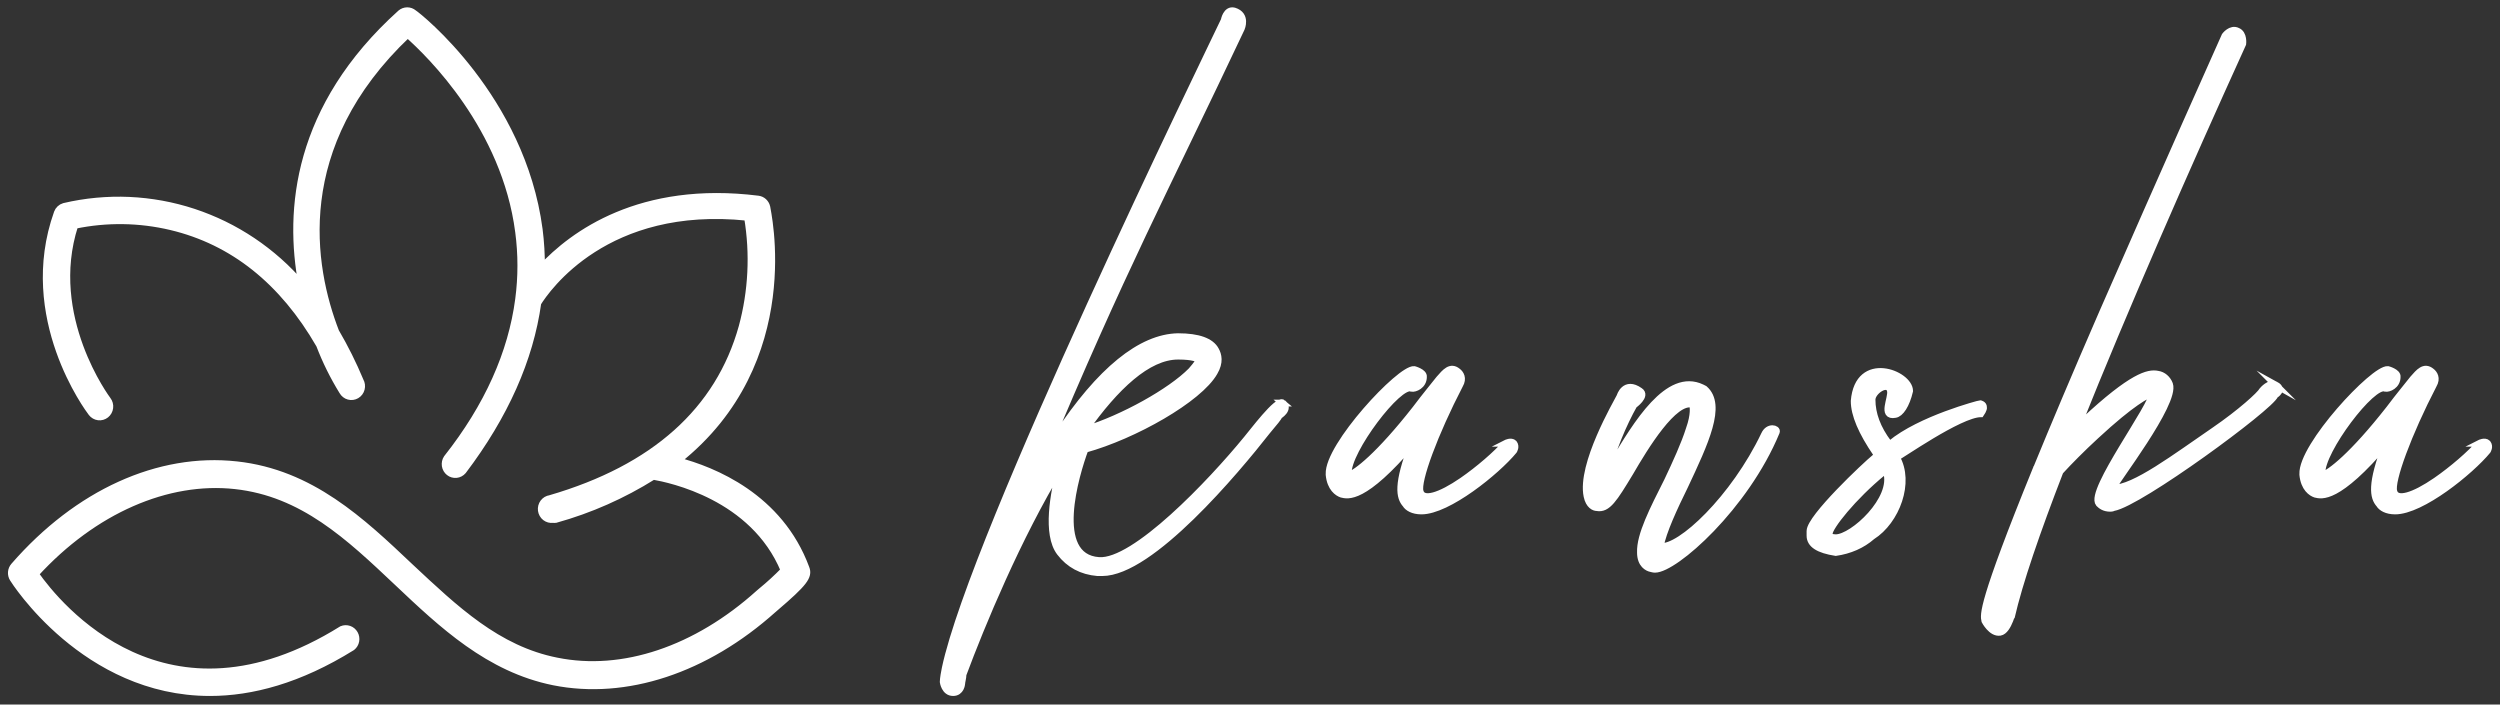
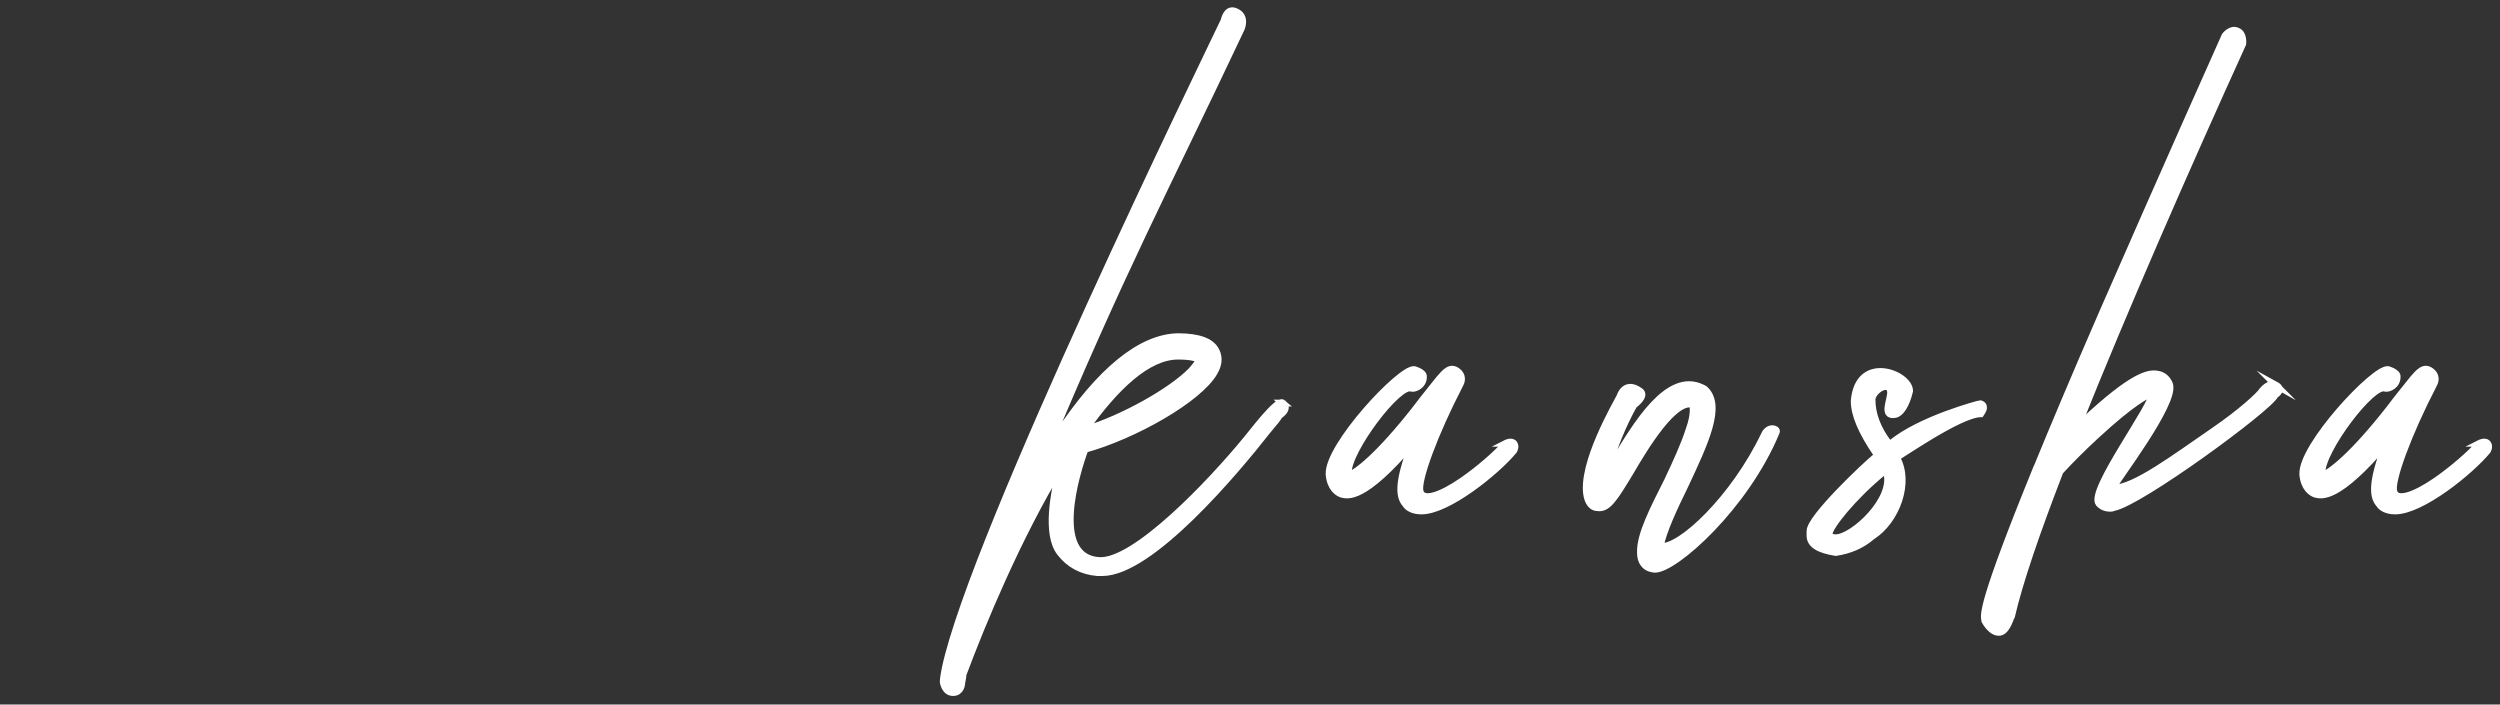
<svg xmlns="http://www.w3.org/2000/svg" fill="none" viewBox="0 0 220 62" height="62" width="220">
  <rect x="0" y="0" width="220" height="62" fill="#333333" stroke="none" />
-   <path stroke-miterlimit="10" stroke-width="0.6" stroke="white" fill="white" d="M68.236 53.469L68.057 53.626C62.104 58.968 55.064 61.276 48.725 60.007C43.006 58.849 38.915 54.987 34.968 51.254C30.688 47.209 26.65 43.392 20.698 42.74C14.745 42.087 8.244 44.892 3.11 50.51C5.106 53.352 14.601 65.029 30.085 55.383C30.134 55.362 30.186 55.346 30.238 55.335C30.291 55.324 30.344 55.316 30.398 55.315C30.452 55.313 30.505 55.316 30.558 55.325C30.611 55.333 30.664 55.346 30.715 55.364C30.765 55.381 30.815 55.404 30.862 55.429C30.909 55.456 30.954 55.487 30.995 55.521C31.037 55.556 31.076 55.594 31.11 55.637C31.145 55.679 31.176 55.722 31.204 55.771C31.231 55.818 31.253 55.867 31.272 55.919C31.29 55.971 31.304 56.024 31.313 56.078C31.322 56.132 31.327 56.186 31.326 56.242C31.325 56.297 31.32 56.351 31.31 56.405C31.299 56.459 31.285 56.512 31.266 56.563C31.246 56.615 31.223 56.663 31.196 56.71C31.168 56.757 31.136 56.801 31.1 56.842C31.064 56.883 31.025 56.921 30.983 56.955C26.325 59.852 22.135 60.945 18.475 60.945C7.46 60.945 1.219 51.052 1.139 50.914C1.087 50.829 1.049 50.739 1.026 50.642C1.003 50.546 0.995 50.447 1.003 50.348C1.011 50.248 1.034 50.153 1.073 50.061C1.112 49.969 1.164 49.885 1.229 49.811C6.83 43.375 13.97 40.147 20.822 40.902C27.368 41.619 31.818 45.83 36.108 49.894C40.045 53.572 43.768 57.139 48.993 58.169C54.784 59.346 61.266 57.175 66.779 52.21L66.994 52.026C67.696 51.452 68.365 50.839 68.999 50.188C66.302 43.678 58.956 42.169 57.489 41.913C54.803 43.595 51.941 44.861 48.902 45.71C48.822 45.722 48.74 45.722 48.659 45.71C48.601 45.718 48.541 45.721 48.482 45.717C48.422 45.714 48.365 45.704 48.306 45.688C48.248 45.672 48.193 45.651 48.139 45.624C48.086 45.597 48.035 45.565 47.988 45.529C47.941 45.492 47.897 45.451 47.858 45.405C47.819 45.359 47.784 45.31 47.755 45.258C47.725 45.205 47.7 45.15 47.681 45.092C47.661 45.035 47.647 44.976 47.639 44.916C47.631 44.856 47.629 44.794 47.633 44.734C47.636 44.673 47.645 44.614 47.661 44.554C47.676 44.495 47.697 44.439 47.723 44.383C47.75 44.329 47.781 44.278 47.817 44.229C47.852 44.181 47.893 44.136 47.938 44.096C47.982 44.056 48.031 44.021 48.081 43.99C48.133 43.96 48.187 43.935 48.244 43.915C48.3 43.895 48.358 43.881 48.416 43.873C57.579 41.207 63.253 36.121 65.303 28.775C65.729 27.204 65.982 25.604 66.063 23.975C66.144 22.346 66.049 20.729 65.78 19.121C53.344 17.815 48.102 25.419 47.329 26.66C46.637 31.625 44.434 36.572 40.746 41.446C40.71 41.489 40.668 41.529 40.623 41.564C40.578 41.6 40.531 41.632 40.481 41.657C40.43 41.684 40.378 41.706 40.323 41.722C40.268 41.739 40.214 41.749 40.157 41.755C40.101 41.761 40.044 41.761 39.988 41.755C39.931 41.749 39.876 41.739 39.821 41.723C39.767 41.707 39.714 41.686 39.663 41.66C39.613 41.634 39.565 41.603 39.521 41.567C39.476 41.531 39.434 41.491 39.397 41.449C39.359 41.406 39.326 41.358 39.297 41.309C39.269 41.26 39.244 41.207 39.225 41.152C39.205 41.098 39.191 41.042 39.182 40.985C39.173 40.928 39.169 40.87 39.172 40.812C39.173 40.755 39.181 40.697 39.193 40.64C39.204 40.584 39.222 40.529 39.244 40.476C39.267 40.423 39.294 40.372 39.326 40.324C42.923 35.772 45.018 31.065 45.639 26.339C45.9 24.362 45.9 22.385 45.639 20.409C44.452 11.214 37.861 4.778 35.874 3.022C25.479 12.86 27.341 23.489 29.544 29.19C30.36 30.583 31.078 32.026 31.702 33.52C31.732 33.573 31.756 33.627 31.775 33.685C31.793 33.743 31.807 33.801 31.815 33.861C31.823 33.922 31.824 33.982 31.821 34.043C31.817 34.103 31.807 34.163 31.792 34.221C31.777 34.279 31.755 34.336 31.73 34.39C31.703 34.444 31.672 34.496 31.637 34.543C31.601 34.591 31.561 34.635 31.516 34.675C31.471 34.715 31.424 34.75 31.372 34.78C31.32 34.81 31.267 34.835 31.211 34.854C31.154 34.873 31.097 34.887 31.038 34.895C30.979 34.903 30.921 34.904 30.861 34.901C30.802 34.897 30.743 34.887 30.687 34.871C30.631 34.856 30.574 34.834 30.521 34.808C30.468 34.781 30.418 34.749 30.372 34.712C30.324 34.676 30.282 34.635 30.243 34.589C30.203 34.543 30.169 34.495 30.14 34.442C29.339 33.144 28.664 31.779 28.116 30.35C24.88 24.741 20.501 21.248 15.06 19.951C13.668 19.62 12.256 19.445 10.827 19.424C9.397 19.404 7.982 19.54 6.58 19.831C3.982 27.876 9.421 35.13 9.475 35.205C9.511 35.253 9.543 35.303 9.57 35.358C9.596 35.412 9.617 35.468 9.633 35.526C9.649 35.584 9.658 35.644 9.663 35.704C9.668 35.764 9.665 35.824 9.658 35.884C9.651 35.944 9.638 36.003 9.619 36.059C9.601 36.117 9.577 36.171 9.548 36.224C9.519 36.277 9.484 36.325 9.446 36.371C9.407 36.417 9.365 36.458 9.319 36.496C9.273 36.533 9.222 36.565 9.169 36.592C9.116 36.619 9.061 36.641 9.004 36.657C8.948 36.674 8.889 36.683 8.831 36.688C8.772 36.692 8.713 36.69 8.655 36.683C8.596 36.676 8.538 36.662 8.483 36.643C8.427 36.624 8.374 36.599 8.322 36.57C8.27 36.541 8.223 36.505 8.178 36.466C8.133 36.426 8.093 36.383 8.056 36.336C7.795 35.996 1.762 27.931 5.043 18.728C5.093 18.591 5.17 18.473 5.275 18.376C5.38 18.277 5.5 18.207 5.636 18.167C6.105 18.057 6.577 17.962 7.052 17.885C7.528 17.807 8.004 17.746 8.484 17.701C8.963 17.657 9.443 17.628 9.924 17.615C10.405 17.602 10.886 17.608 11.367 17.629C11.848 17.651 12.327 17.688 12.805 17.742C13.283 17.797 13.76 17.867 14.233 17.953C14.706 18.04 15.177 18.143 15.644 18.262C16.111 18.38 16.573 18.516 17.031 18.666C17.489 18.817 17.942 18.984 18.388 19.166C18.835 19.348 19.276 19.544 19.71 19.756C20.144 19.968 20.571 20.195 20.99 20.437C21.409 20.678 21.82 20.935 22.223 21.204C22.626 21.474 23.018 21.757 23.401 22.054C23.785 22.351 24.159 22.66 24.523 22.983C24.886 23.305 25.239 23.64 25.579 23.987C25.921 24.334 26.25 24.692 26.568 25.062C25.327 18.497 26.082 9.431 35.264 1.155C35.304 1.121 35.347 1.091 35.392 1.065C35.436 1.039 35.484 1.017 35.532 0.999C35.58 0.982 35.631 0.968 35.682 0.959C35.732 0.95 35.784 0.945 35.836 0.945C35.888 0.945 35.938 0.95 35.99 0.959C36.041 0.969 36.09 0.982 36.14 0.999C36.189 1.017 36.235 1.039 36.28 1.065C36.325 1.091 36.368 1.121 36.408 1.155C36.813 1.403 45.921 8.621 47.449 20.188C47.593 21.315 47.66 22.446 47.647 23.581C50.408 20.611 56.351 16.225 66.719 17.521C66.808 17.533 66.893 17.558 66.975 17.595C67.056 17.633 67.131 17.682 67.198 17.742C67.265 17.804 67.322 17.872 67.37 17.951C67.417 18.028 67.451 18.112 67.474 18.201C67.474 18.367 70.702 31.782 59.616 40.545C62.781 41.373 68.607 43.717 70.928 49.997C71.215 50.723 70.757 51.312 68.239 53.473L68.236 53.469Z" />
  <path stroke-miterlimit="10" stroke-width="0.6" stroke="white" fill="white" d="M218.203 39.007C218.203 39.007 218.667 38.77 218.9 39.007C219.132 39.301 218.9 39.656 218.9 39.656C217.391 41.484 213.096 44.964 210.773 44.964C210.018 44.964 209.554 44.67 209.38 44.374C208.858 43.784 208.568 42.663 210.019 38.949C205.666 44.08 204.272 43.608 203.751 43.49C203.403 43.372 202.764 42.959 202.648 41.779V41.72C202.531 39.243 208.916 32.401 210.135 32.52C210.135 32.52 211.006 32.756 210.948 33.169C210.948 33.935 210.194 34.23 209.903 34.171C208.8 33.64 204.214 39.715 204.33 41.661V41.838C205.027 41.661 207.059 40.069 210.251 35.999C211.179 34.76 211.935 33.876 212.341 33.345C212.863 32.755 213.327 32.165 213.966 32.696C214.199 32.873 214.489 33.286 214.141 33.876C211.934 38.122 210.368 42.368 210.658 43.253C210.891 44.138 212.4 43.666 214.373 42.31C215.824 41.307 217.392 39.951 218.204 39.007H218.203ZM200.264 33.876C201.019 34.288 200.205 34.76 200.205 34.76C199.799 35.822 188.307 44.255 185.984 44.669C185.868 44.728 185.752 44.728 185.694 44.728C185.172 44.728 184.882 44.491 184.708 44.315C183.779 43.253 189.583 35.527 189.41 34.584C188.945 34.761 187.668 35.35 184.418 38.359C183.198 39.48 182.038 40.658 181.283 41.485C179.251 46.734 177.684 51.275 176.988 54.342L177.167 53.596C177.167 53.596 176.756 55.521 176.001 55.639C175.247 55.757 174.667 54.636 174.667 54.636C174.55 54.105 174.319 53.221 179.194 41.248C179.194 41.209 179.214 41.169 179.252 41.13C180.703 37.592 182.561 33.169 184.999 27.566C190.339 15.358 195.738 3.268 195.795 3.15C195.795 3.15 196.318 2.441 196.898 2.737C197.479 2.973 197.362 3.858 197.362 3.858C192.429 14.71 186.915 27.271 182.793 37.593C182.968 37.356 183.199 37.18 183.432 37.003C187.611 33.11 189.062 32.756 189.875 32.933C190.339 32.992 190.745 33.346 190.92 33.818C191.5 35.469 186.044 42.487 185.928 42.959C187.785 43.018 191.5 40.187 194.867 37.887C197.188 36.294 198.872 34.761 199.104 34.348C199.104 34.348 199.743 33.582 200.265 33.877L200.264 33.876ZM160.964 46.969V47.028C160.964 47.206 161.197 47.323 161.545 47.323C163.054 47.323 166.769 43.902 166.014 41.543L166.072 41.012L165.724 41.543C163.054 43.725 160.965 46.379 160.965 46.968L160.964 46.969ZM168.046 34.407C167.756 35.645 167.234 36.412 166.769 36.471C165.55 36.707 166.479 35.056 166.363 34.407C166.189 33.463 164.738 34.407 164.738 35.173C164.738 36.412 165.202 37.709 166.189 39.006L166.363 39.065C168.975 36.883 174.199 35.526 174.257 35.526C174.257 35.526 174.547 35.586 174.547 35.821C174.605 35.998 174.314 36.411 174.314 36.411C172.457 36.411 167.058 40.244 166.885 40.244C168.161 42.426 166.885 45.847 164.737 47.203C163.866 47.969 162.763 48.442 161.544 48.618C160.035 48.382 159.281 47.91 159.281 47.144V46.731C159.281 45.551 164.156 40.951 165.027 40.244C165.144 40.067 165.144 40.126 165.144 39.949C163.809 38.003 163.17 36.47 163.17 35.29C163.518 31.103 168.046 32.872 168.046 34.406V34.407ZM155.274 38.24C155.622 37.474 156.435 37.71 156.319 38.004C153.59 44.61 147.38 50.094 145.638 50.094C145.464 50.094 145.348 50.035 145.29 50.035C145 49.976 144.361 49.681 144.361 48.62C144.303 47.087 145.465 44.845 146.741 42.309C147.495 40.717 148.25 39.065 148.656 37.768C149.121 36.471 149.004 35.763 148.946 35.586C147.321 35.114 144.767 39.301 143.432 41.601C142.039 43.901 141.459 44.845 140.53 44.668C140.297 44.668 139.833 44.49 139.659 43.665C139.079 40.893 142.272 35.467 142.562 34.877C142.562 34.877 142.968 33.462 144.303 34.406C144.942 34.818 143.781 35.645 143.781 35.645C142.91 37.178 141.749 39.832 141.401 41.719C141.576 41.365 141.807 41.011 141.982 40.717C144.013 37.296 146.799 32.696 149.759 34.111L149.876 34.17L149.992 34.229C151.618 35.645 150.05 38.948 148.25 42.781C147.322 44.668 146.335 46.791 146.102 48.089C147.844 48.325 152.603 43.842 155.274 38.24V38.24ZM132.517 39.007C132.517 39.007 132.981 38.77 133.214 39.007C133.447 39.301 133.214 39.656 133.214 39.656C131.705 41.484 127.41 44.964 125.087 44.964C124.333 44.964 123.868 44.67 123.695 44.374C123.172 43.784 122.882 42.663 124.333 38.949C119.98 44.08 118.586 43.608 118.065 43.49C117.717 43.372 117.078 42.959 116.962 41.779V41.72C116.846 39.243 123.23 32.401 124.45 32.52C124.45 32.52 125.32 32.756 125.262 33.169C125.262 33.935 124.508 34.23 124.217 34.171C123.114 33.64 118.528 39.715 118.645 41.661V41.838C119.342 41.661 121.373 40.069 124.565 35.999C125.494 34.76 126.249 33.876 126.655 33.345C127.177 32.755 127.642 32.165 128.28 32.696C128.513 32.873 128.803 33.286 128.455 33.876C126.249 38.122 124.682 42.368 124.972 43.253C125.205 44.138 126.714 43.666 128.687 42.31C130.138 41.307 131.706 39.951 132.518 39.007H132.517ZM103.666 31.34C100.995 31.34 98.151 34.053 95.481 37.827C98.789 36.824 103.027 34.466 104.826 32.637C105.348 32.047 105.523 31.753 105.523 31.634C105.406 31.575 105 31.34 103.724 31.34H103.666ZM112.895 35.468C113.534 35.999 112.547 36.589 112.547 36.589C112.547 36.707 112.141 37.179 111.502 37.945C108.774 41.425 101.286 50.39 96.991 50.39H96.585C95.192 50.271 94.089 49.681 93.277 48.62C92.057 47.027 92.696 43.43 93.335 41.071C89.562 47.264 86.37 54.99 84.744 59.354C84.744 59.648 84.628 60.003 84.628 60.179C84.628 60.179 84.57 60.945 83.874 60.945C83.12 60.945 83.003 60.002 83.003 60.002C83.003 59.765 83.12 59.058 83.178 58.822C85.674 47.026 106.511 4.387 107.731 1.792C107.731 1.792 107.905 0.789 108.601 0.966C109.762 1.32 109.24 2.5 109.24 2.5C102.449 16.89 98.734 23.731 91.768 40.422C92.058 39.891 92.349 39.36 92.697 38.889C92.697 38.889 92.464 38.594 92.697 38.299C92.871 38.062 92.93 38.299 93.045 38.299C96.817 32.578 100.416 29.688 103.667 29.629C105.466 29.629 106.569 30.042 106.976 30.809C107.208 31.222 107.382 31.871 106.859 32.755C105.525 35.114 99.778 38.358 95.483 39.538C94.67 41.72 92.464 49.032 96.702 49.328C99.837 49.564 106.569 42.486 109.704 38.653C110.168 38.122 112.433 35.056 112.897 35.468H112.895Z" />
</svg>